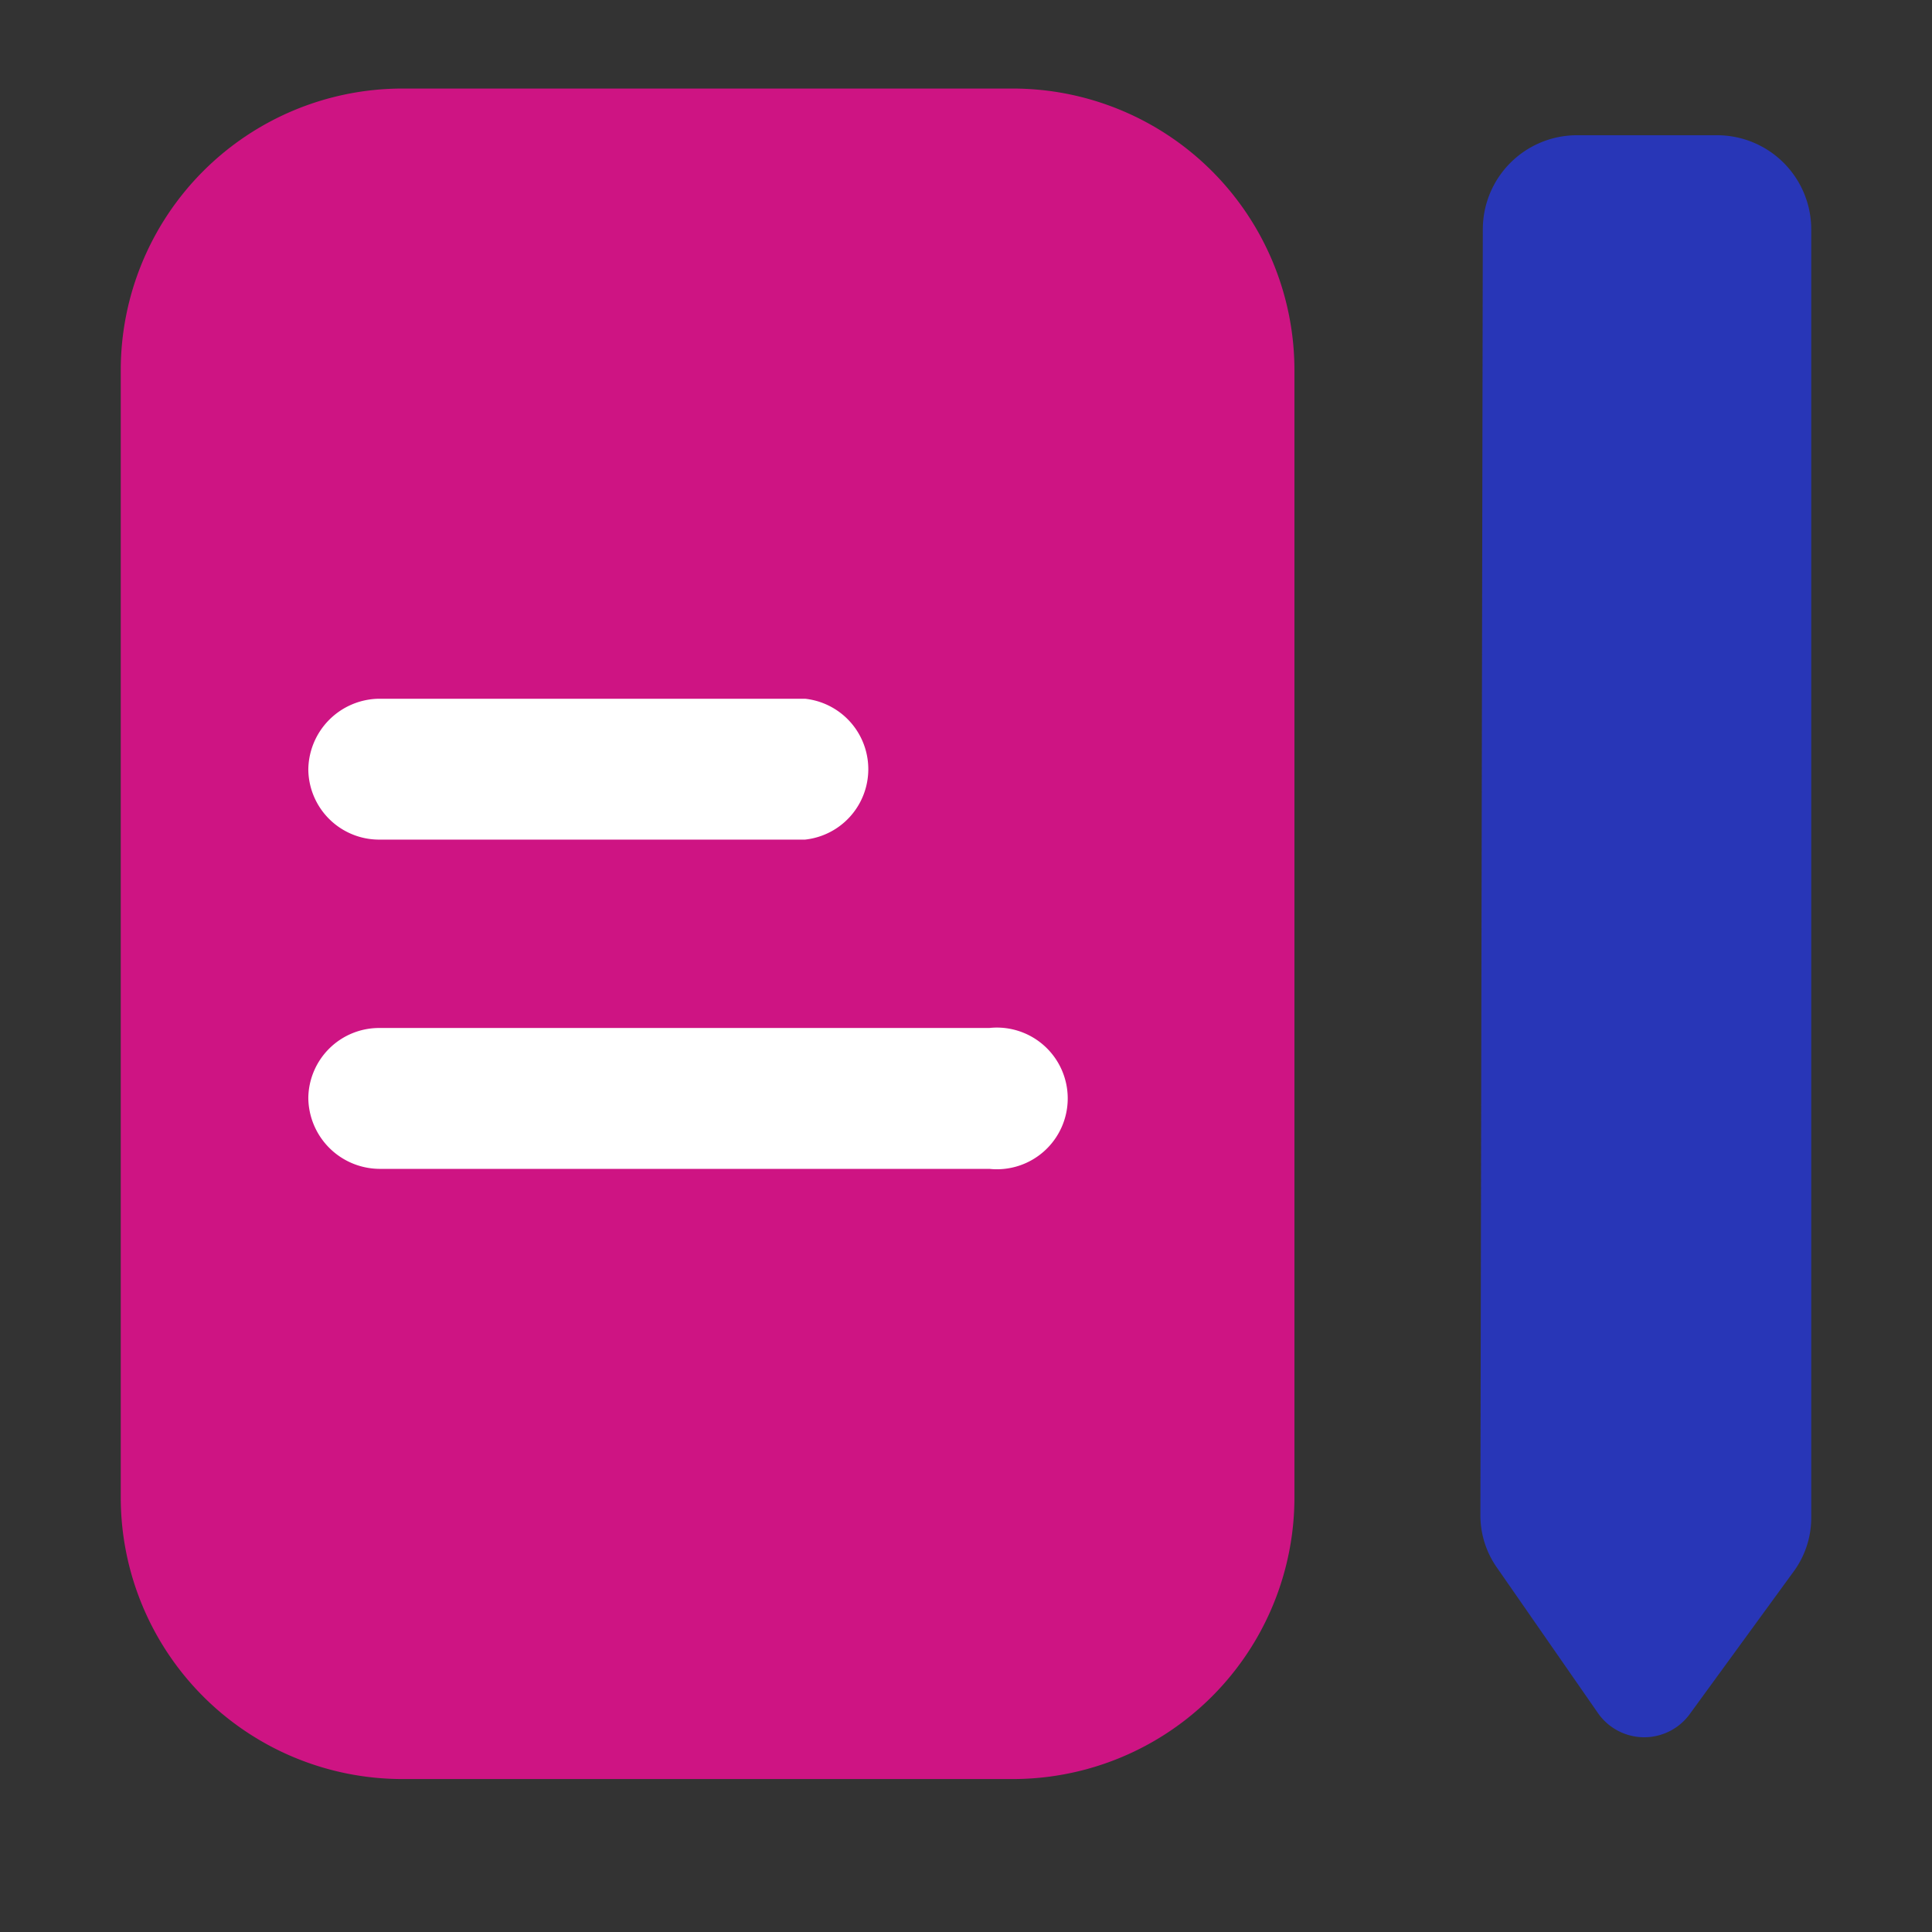
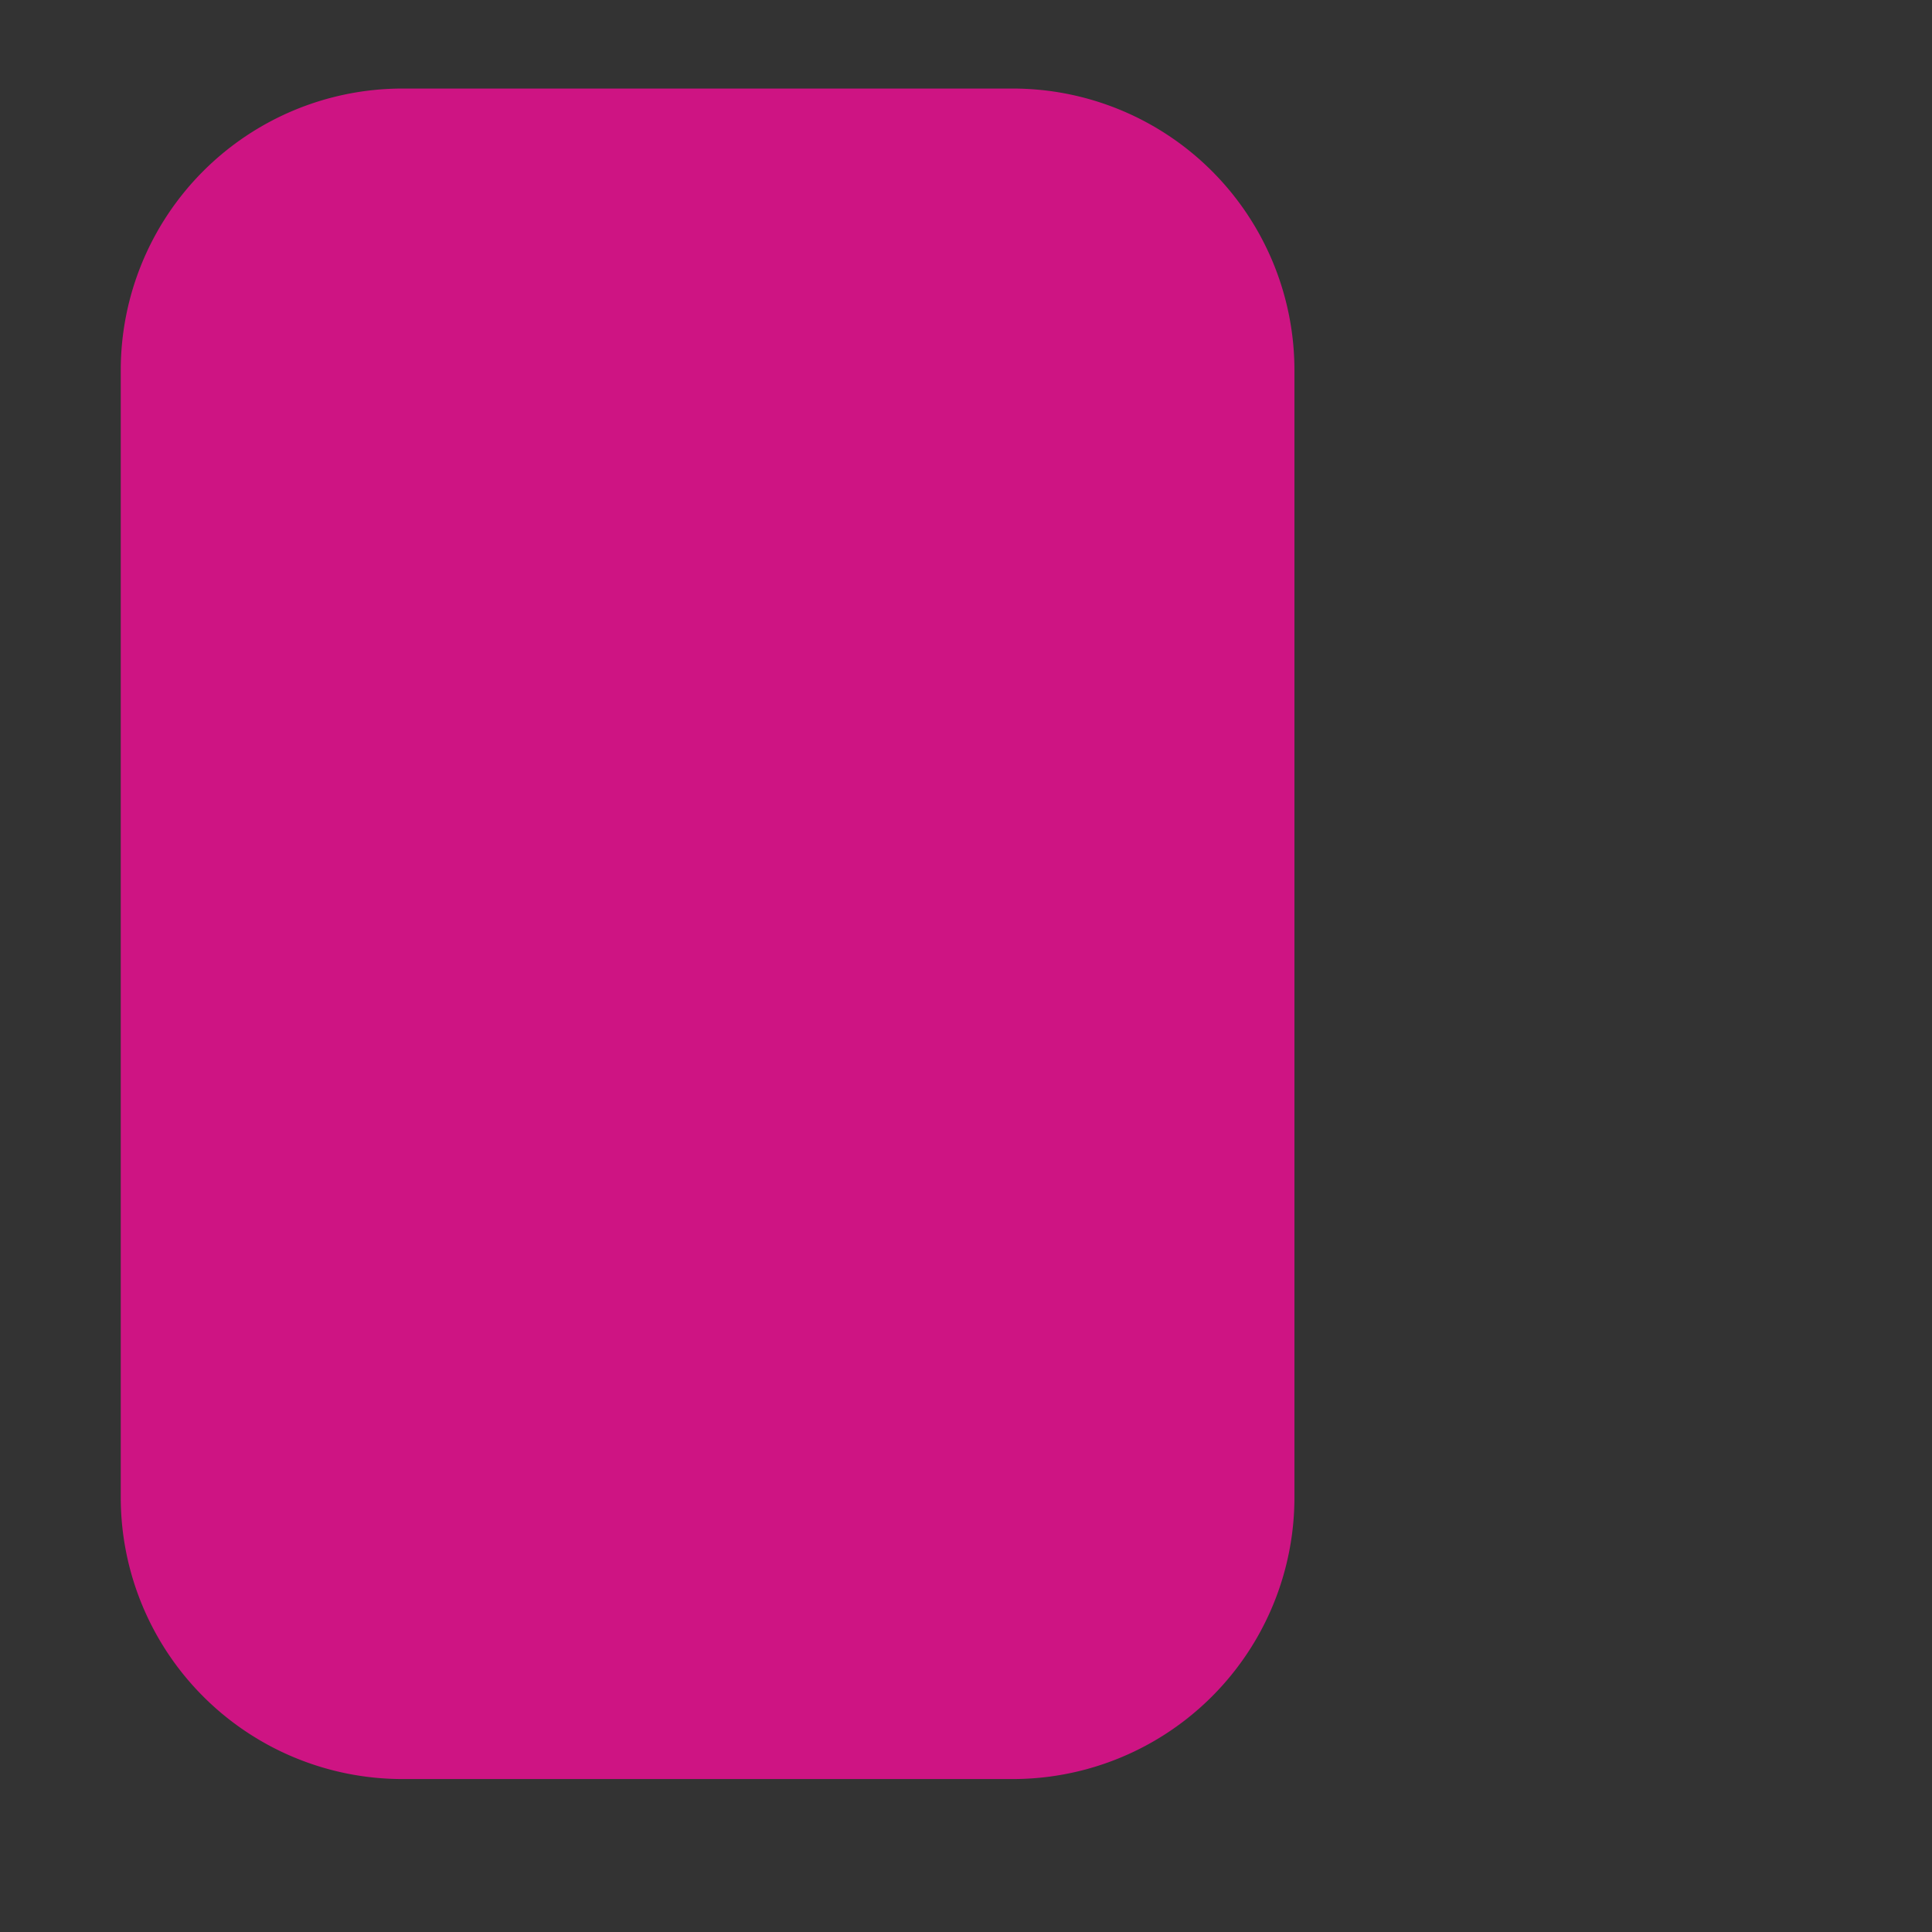
<svg xmlns="http://www.w3.org/2000/svg" id="Layer_1" data-name="Layer 1" viewBox="0 0 24 24">
  <rect x="0" y="0" width="24" height="24" fill="#333333" stroke="none" />
  <defs>
    <style>.cls-1{fill:#ce1483;}.cls-2{fill:#fff;fill-rule:evenodd;}.cls-3{fill:#2836b7;}</style>
  </defs>
  <path class="cls-1" d="M1.5,4.6A3.5,3.5,0,0,1,5,1.1h7.58a3.5,3.5,0,0,1,3.5,3.5v14a3.5,3.5,0,0,1-3.5,3.5H5a3.5,3.5,0,0,1-3.5-3.5Z" />
-   <path class="cls-2" d="M3.83,9.56a.89.89,0,0,1,.88-.88H10a.88.88,0,0,1,0,1.75H4.71A.88.88,0,0,1,3.83,9.56Z" />
-   <path class="cls-2" d="M3.83,13.64a.88.88,0,0,1,.88-.87h7.58a.88.88,0,1,1,0,1.75H4.71A.89.89,0,0,1,3.83,13.64Z" />
-   <path class="cls-3" d="M18.42,2.85a1.17,1.17,0,0,1,1.16-1.17h1.75A1.17,1.17,0,0,1,22.5,2.85v16a1.13,1.13,0,0,1-.21.66L21,21.28a.7.7,0,0,1-1.15,0l-1.25-1.8a1.13,1.13,0,0,1-.21-.66Z" />
</svg>